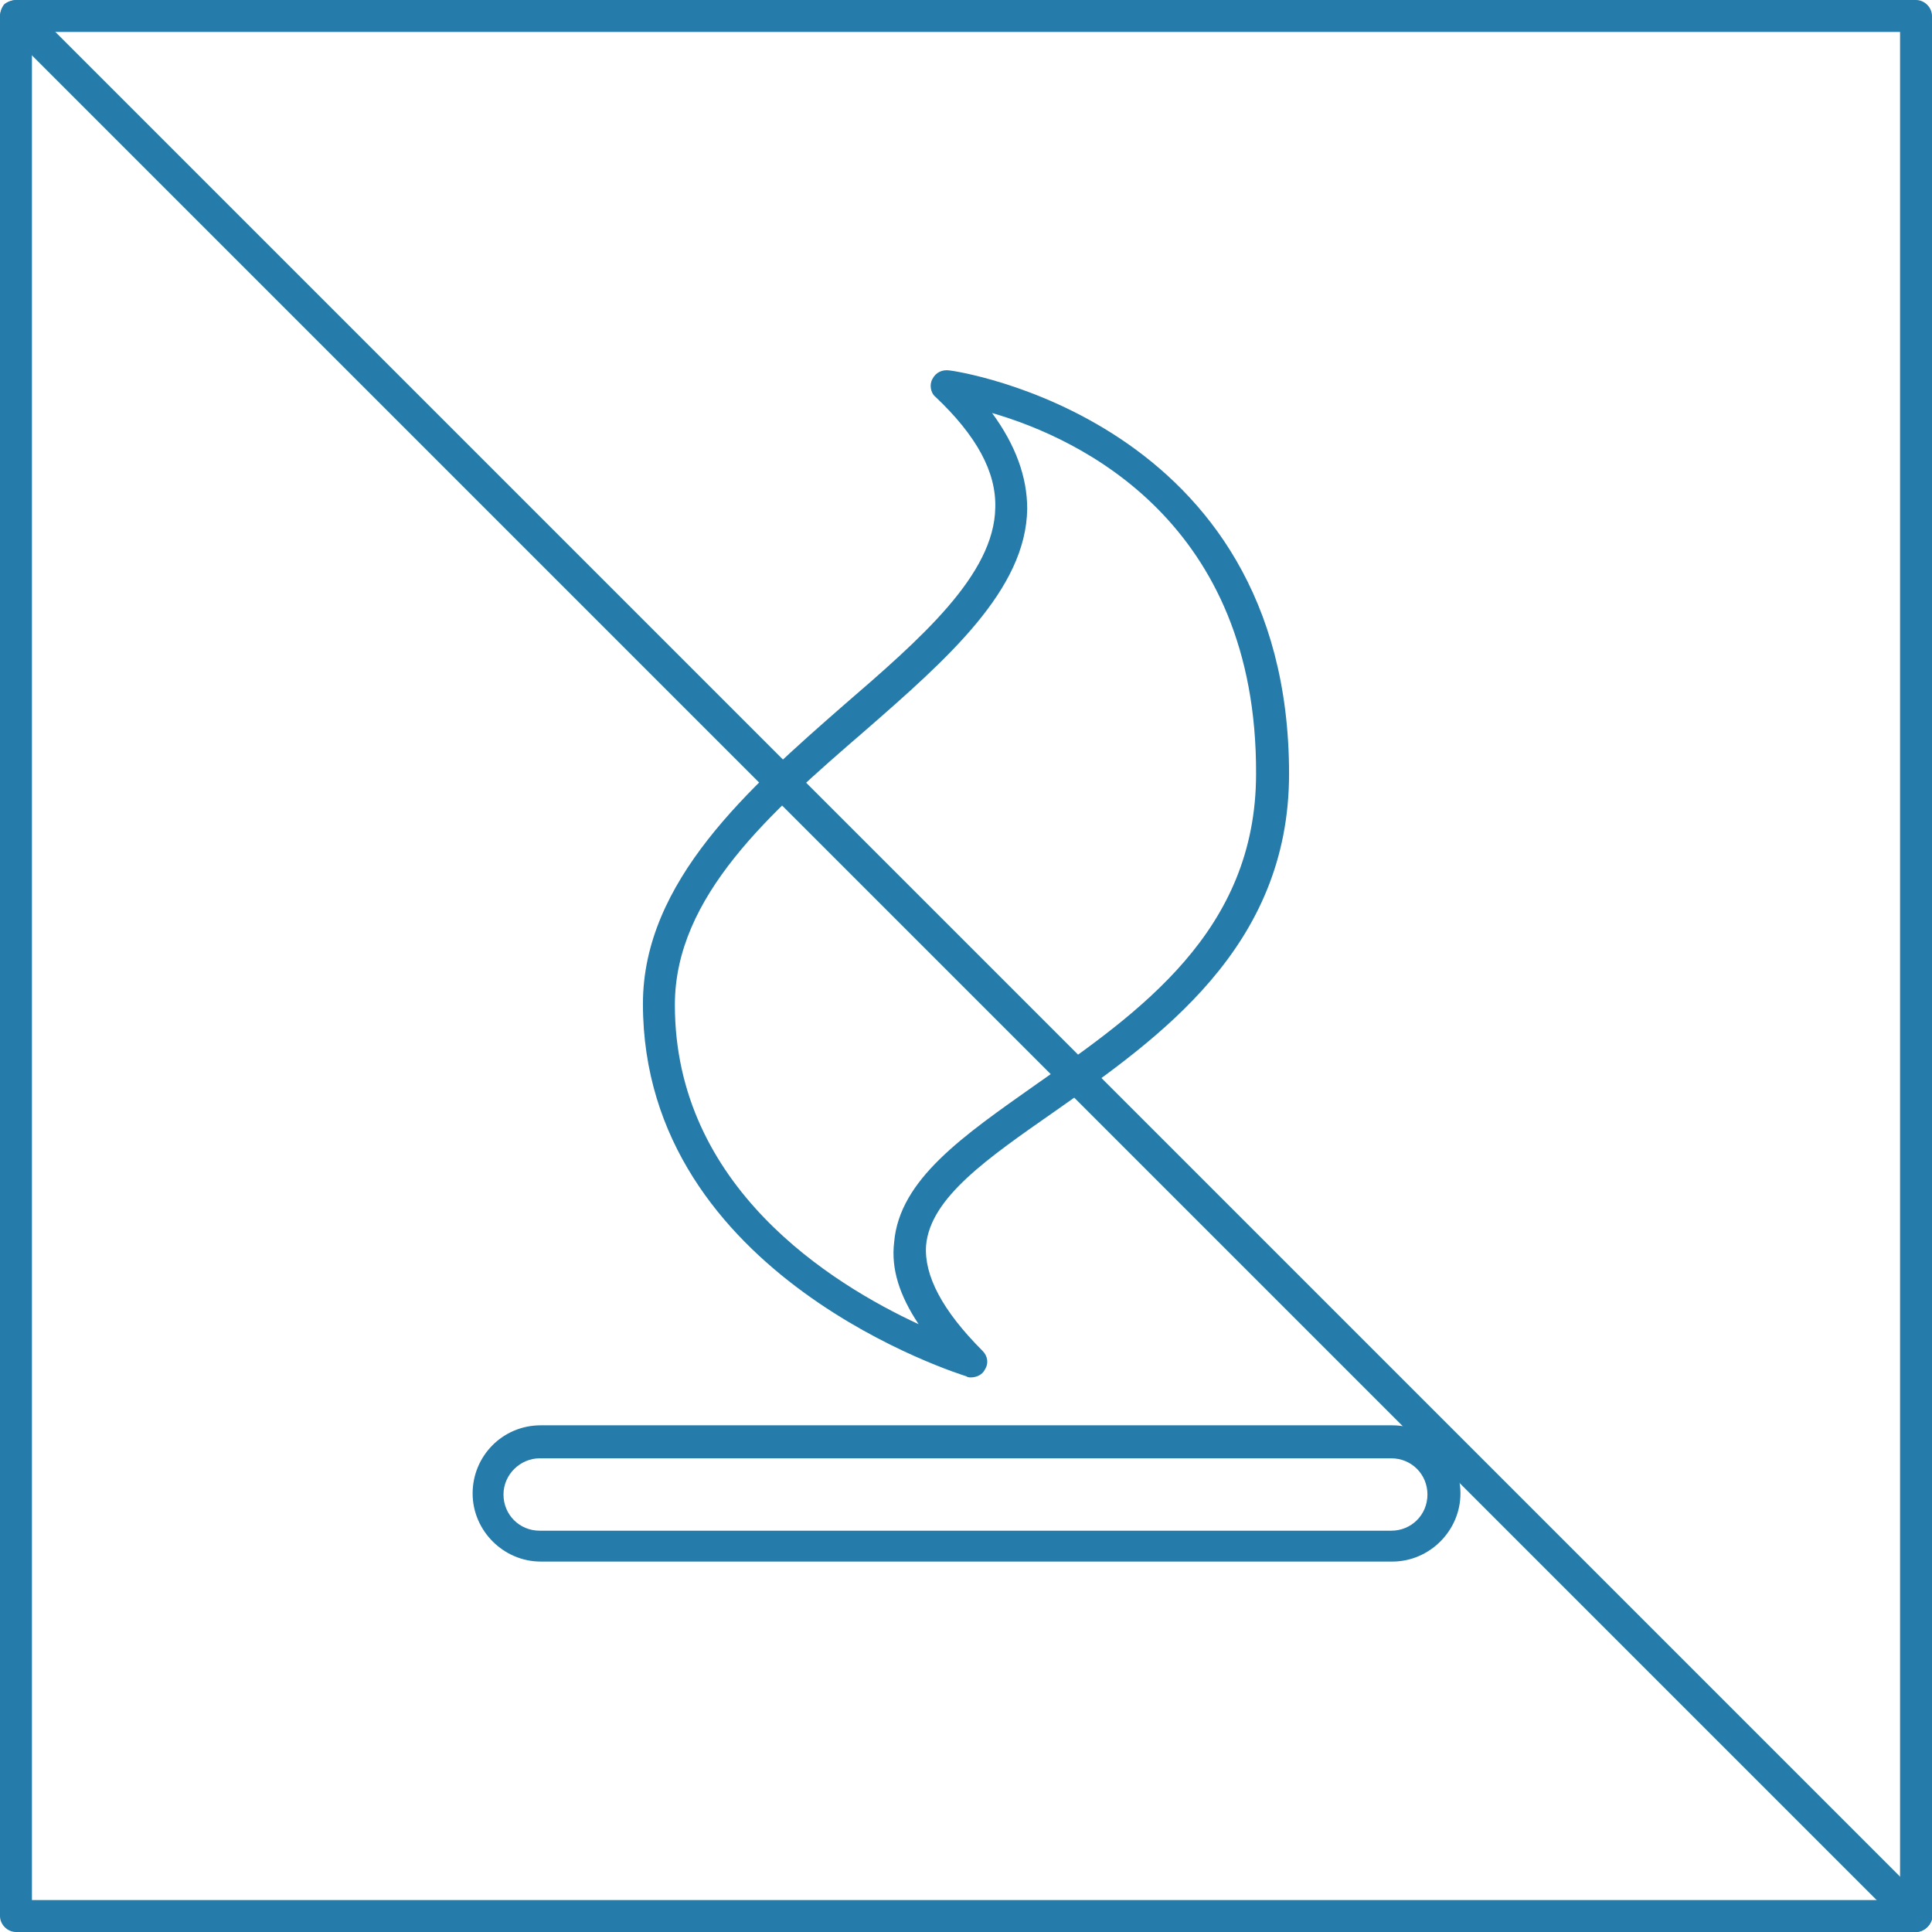
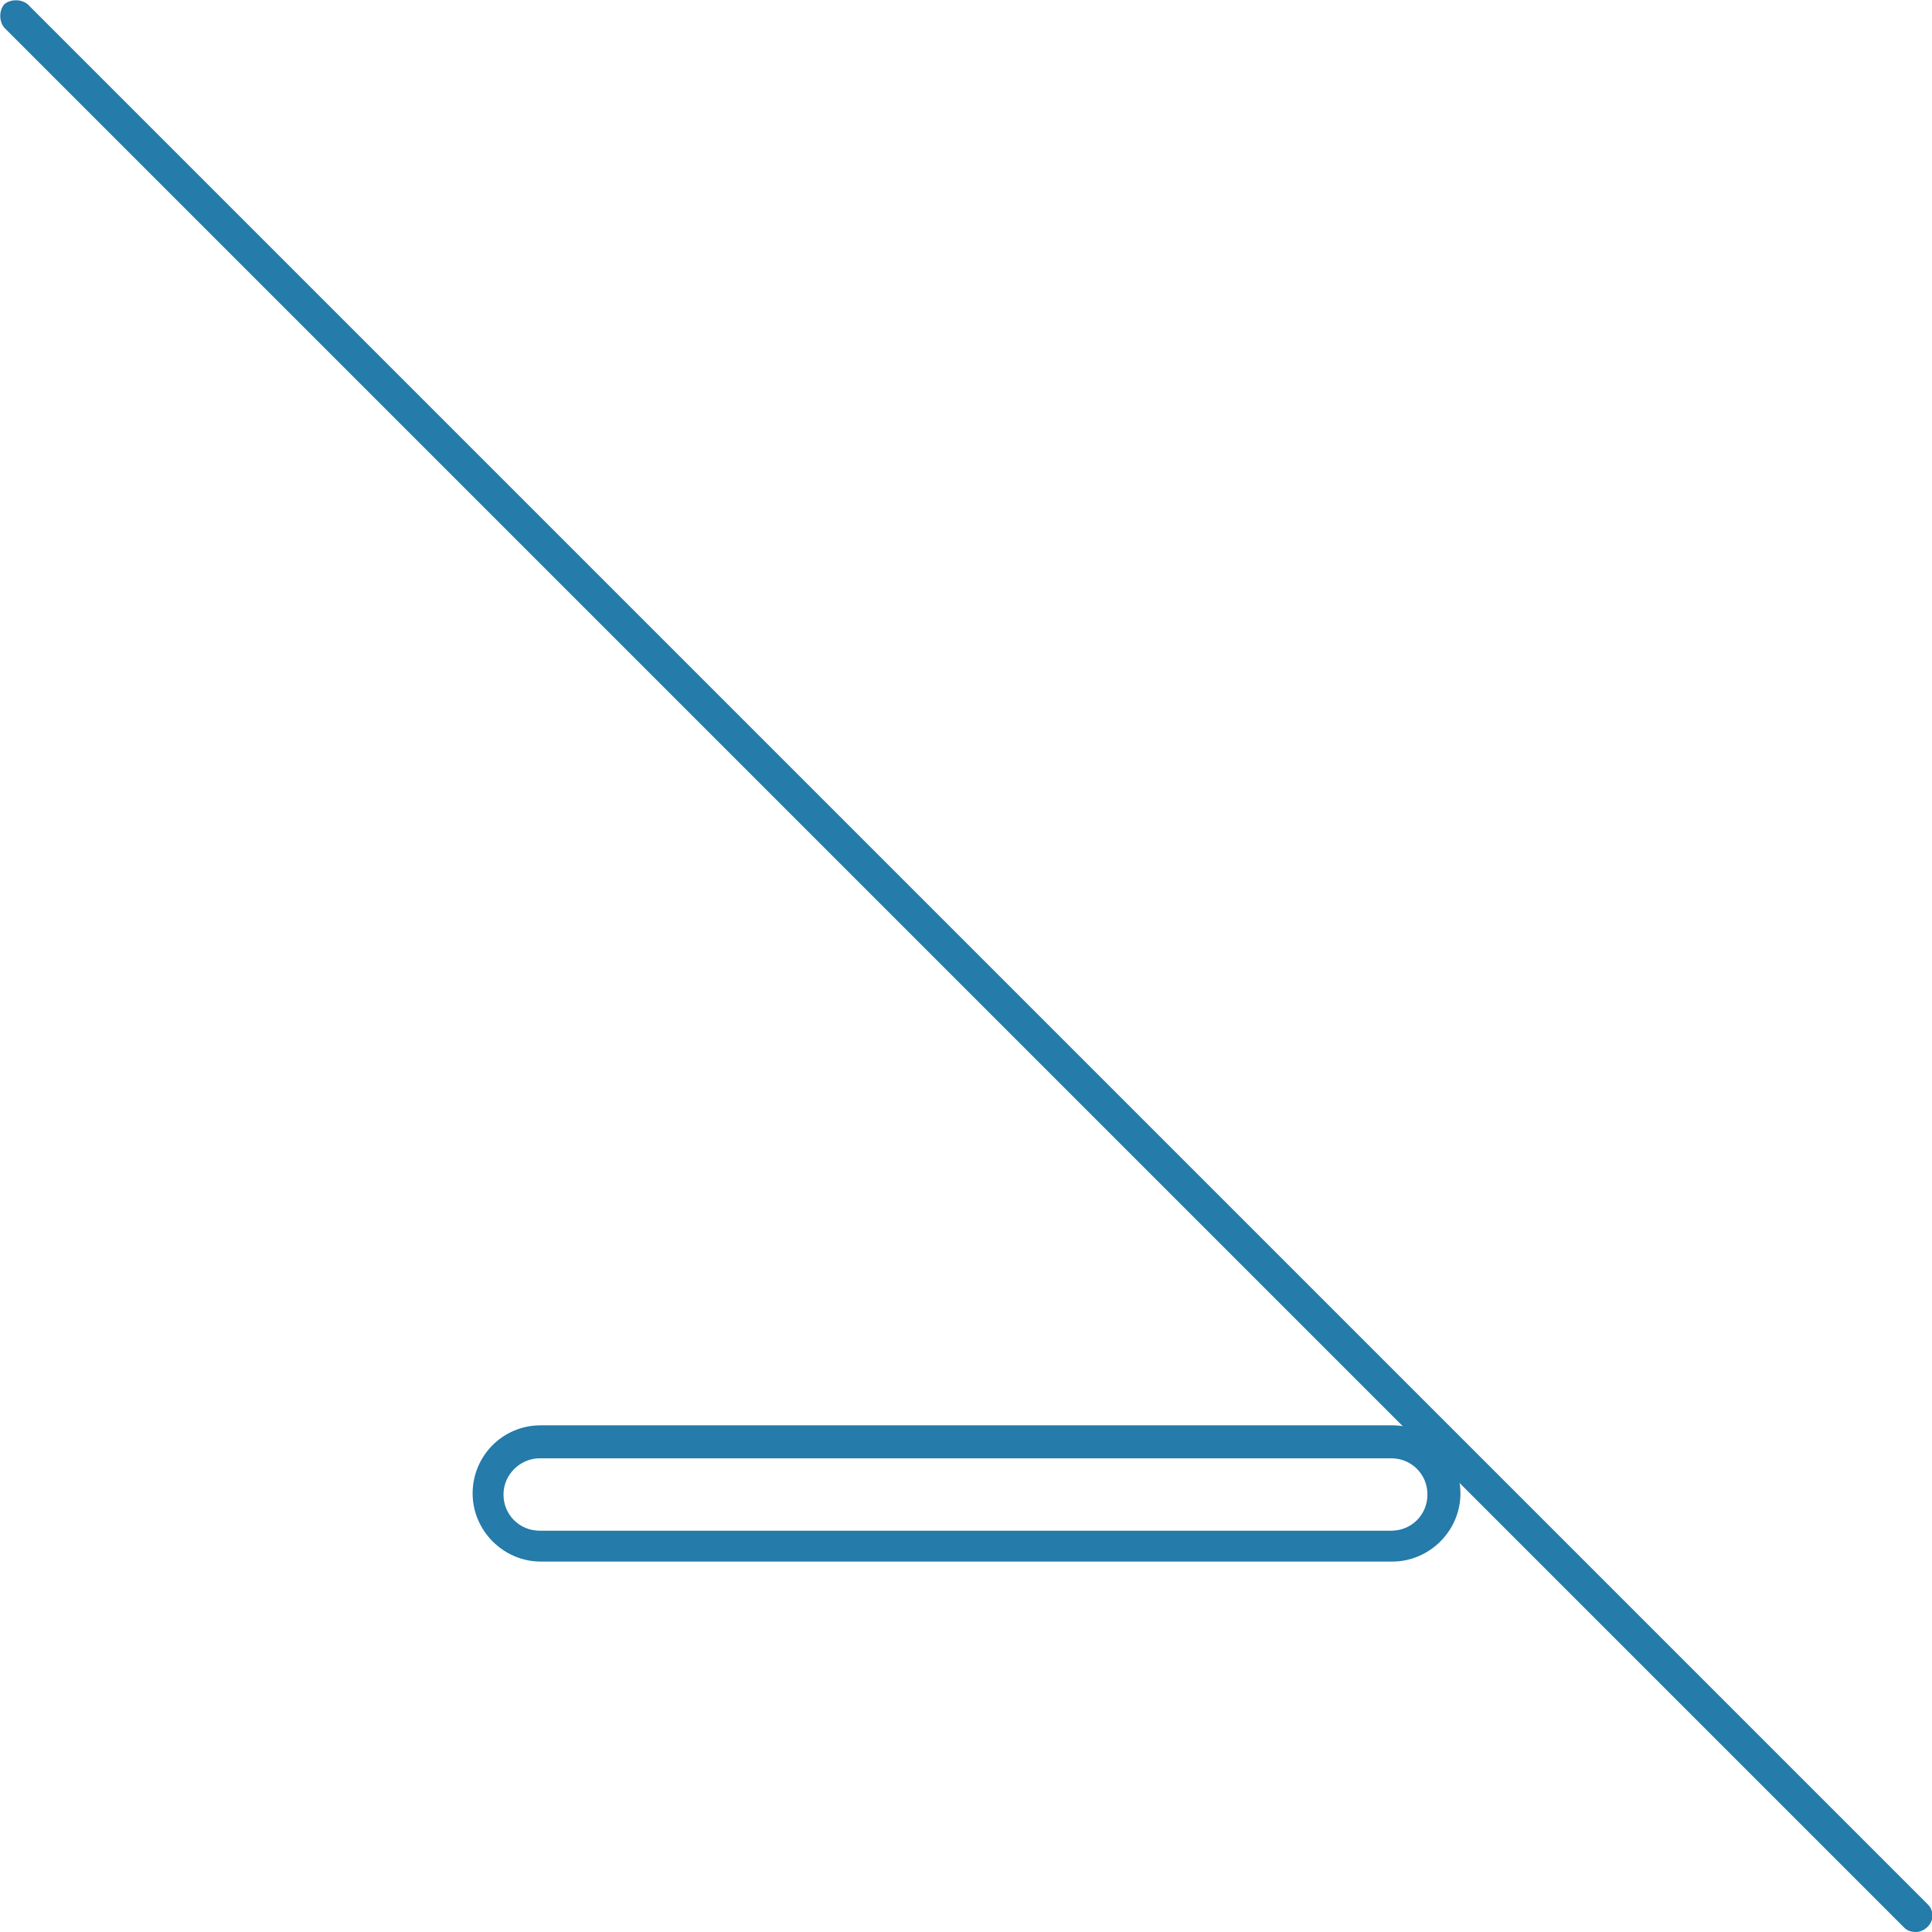
<svg xmlns="http://www.w3.org/2000/svg" version="1.1" id="Ebene_1" x="0px" y="0px" viewBox="0 0 181.5 181.5" style="enable-background:new 0 0 181.5 181.5;" xml:space="preserve">
  <style type="text/css"> .st0{fill:#257BA9;} </style>
  <g>
    <g>
      <g>
        <g>
          <g>
-             <path class="st0" d="M180,181.5H1.5c-0.8,0-1.5-0.7-1.5-1.5V1.5C0,0.7,0.7,0,1.5,0H180c0.8,0,1.5,0.7,1.5,1.5V180 C181.5,180.8,180.8,181.5,180,181.5z M3,178.5h175.5V3H3V178.5z" />
-           </g>
+             </g>
        </g>
      </g>
    </g>
    <g>
      <g>
        <g>
          <g>
            <g>
              <path class="st0" d="M130.8,146.7h-80c-3.5,0-6.4-2.9-6.4-6.4s2.8-6.4,6.4-6.4h80c3.5,0,6.4,2.9,6.4,6.4 S134.3,146.7,130.8,146.7z M50.7,137c-1.8,0-3.4,1.5-3.4,3.4s1.5,3.4,3.4,3.4h80c1.9,0,3.4-1.5,3.4-3.4s-1.5-3.4-3.4-3.4H50.7 z" />
            </g>
          </g>
        </g>
      </g>
      <g>
        <g>
          <g>
            <g>
-               <path class="st0" d="M91.2,129.4c-0.1,0-0.3,0-0.4-0.1c-0.3-0.1-30.4-9.3-30.4-35c0-11.5,10-20.3,18.8-28 C86.5,60,93.4,54,93.5,47.7c0.1-3.4-1.8-6.8-5.6-10.4c-0.5-0.4-0.6-1.2-0.3-1.7c0.3-0.6,0.9-0.9,1.6-0.8 c0.3,0,31.9,4.5,31.9,37.9c0,16.3-12.2,24.8-22,31.7c-6.3,4.4-11.7,8.1-12.1,12.6c-0.2,2.8,1.5,6.1,5.3,9.9 c0.5,0.5,0.6,1.2,0.2,1.8C92.3,129.1,91.8,129.4,91.2,129.4z M93.2,38.8c2.2,3,3.3,6,3.3,9c-0.1,7.6-7.5,14.1-15.3,20.9 c-8.8,7.6-17.8,15.5-17.8,25.7c0,17.1,14.7,26.2,22.9,30c-1.8-2.7-2.6-5.2-2.3-7.7c0.5-5.9,6.5-10,13.3-14.8 C107,95.1,118,87.5,118,72.7C118.1,49.1,101.5,41.2,93.2,38.8z" />
-             </g>
+               </g>
          </g>
        </g>
      </g>
    </g>
  </g>
  <g>
    <path class="st0" d="M180,181.5c-0.4,0-0.8-0.1-1.1-0.4L0.4,2.6C-0.1,2-0.1,1,0.4,0.4C1-0.1,2-0.1,2.6,0.4l178.5,178.5 c0.6,0.6,0.6,1.5,0,2.1C180.8,181.3,180.4,181.5,180,181.5z" />
  </g>
</svg>